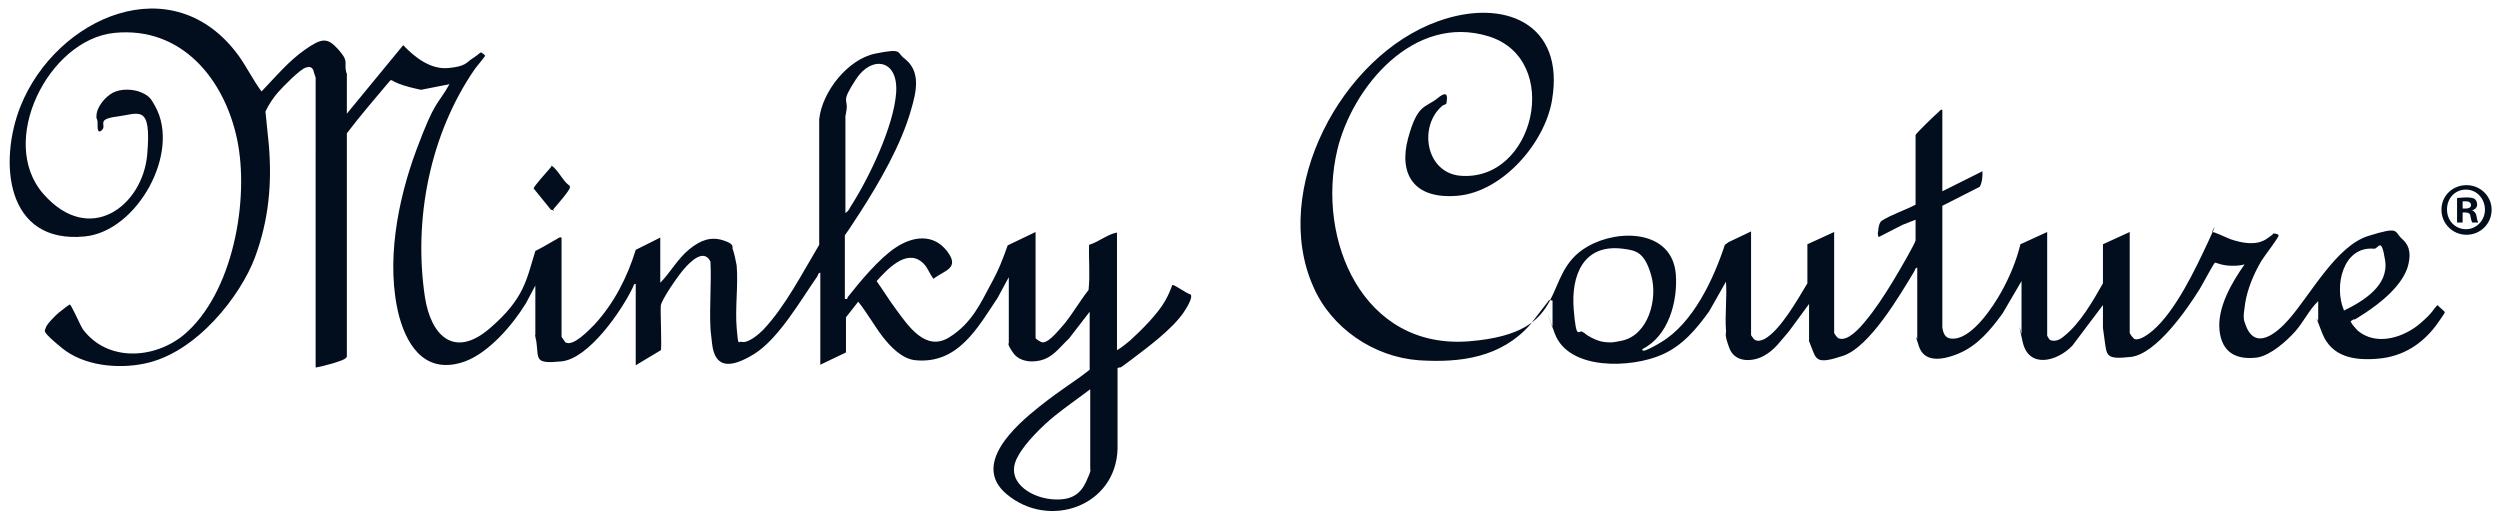
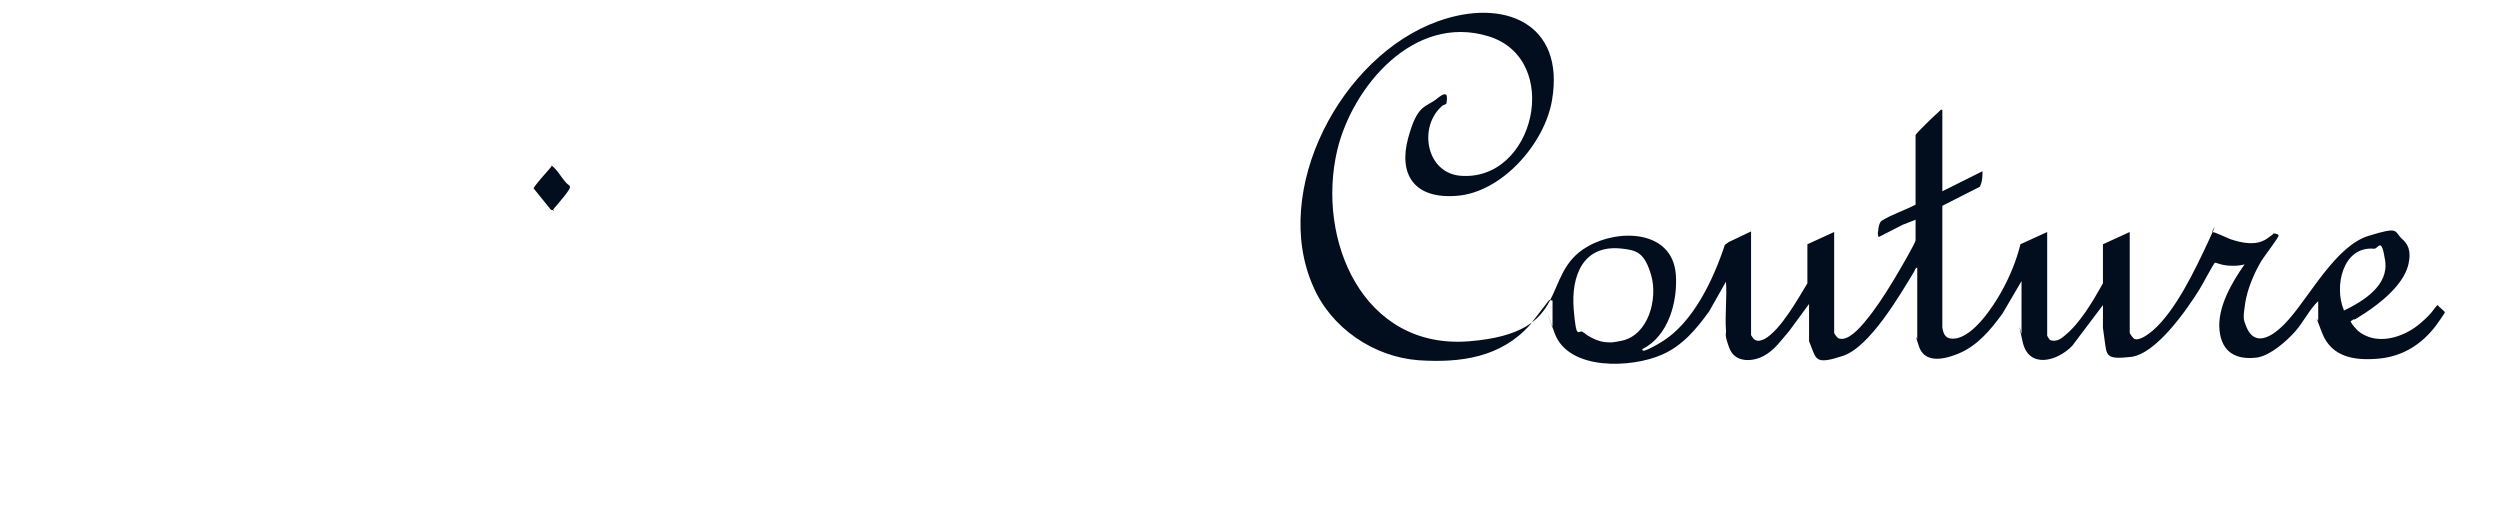
<svg xmlns="http://www.w3.org/2000/svg" id="Layer_1" version="1.1" viewBox="0 0 448.3 93.4">
  <defs>
    <style>
      .st0 {
        fill: #020e1e;
      }
    </style>
  </defs>
  <g>
-     <path class="st0" d="M62.1,20.5l10.2-12.4c2.1,2.2,4.9,4.4,8.1,4.1s3.2-1,4.3-1.7,1.4-1.1,1.5-1.1c.2,0,.8.5.8.6s-1.5,1.9-1.8,2.3c-8.1,11.7-11.1,27-9,41,1.1,7,5.3,11,11.6,5.6s6.6-8.8,8.2-13.9c1.2-.6,2.4-1.3,3.6-2s.7-.4,1.1-.4v17.8c0,0,.6.9.7,1,1.4.8,4.2-2.2,5.2-3.2,3.5-3.8,5.9-8.5,7.4-13.4l4.4-2.2v8.1c1.8-1.8,3.1-4.3,5.2-6s3.9-2.3,6.1-1.6,1.5,1.2,1.7,1.6.6,2.3.7,2.9c.3,3.6-.3,7.6,0,11.2s.3,2.3.9,2.5c1.1.3,3-1.3,3.8-2.1,4-4.2,7.1-10.3,10.1-15.3v-22.5c.5-4.9,5.1-10.8,10.1-11.8s3.7-.2,5.2.9c3,2.3,2.1,6,1.2,9.1-1.8,6.4-5.7,13.1-9.3,18.7s-2.6,3.6-2.6,3.9v11.4c.6.1.4-.1.5-.3,2.3-2.9,5.6-6.9,8.6-8.9s6.7-2.6,9.2.6-.6,3.5-2.4,5c-.8-1-1.1-2.3-2.2-3.1-2.8-2.2-6.2,1.5-8,3.5,1.2,1.7,2.3,3.5,3.5,5.1,2.2,3,5.3,7.6,9.5,5s5.8-6.5,7.4-9.4,2.2-4.6,3.1-7.1l5-2.4v19c0,.2,1,.8,1.3.8,1.2,0,3.2-2.6,4-3.5,1.5-1.9,2.7-4,4.2-5.9.3-2.7,0-5.4.1-8.1,1.7-.5,3.3-1.9,5-2.2v21.1c.7-.4,1.6-1.1,2.3-1.7,2-1.8,5-4.8,6.3-7.1s1.2-3,1.4-2.9c.4,0,2.6,1.6,3.2,1.7.5.6-.9,2.7-1.3,3.3-2.1,3-6.3,6.1-9.2,8.3s-1.7,1.2-2.6,1.6v14.5c-.3,10.3-12.3,14.5-19.9,8.1-6.3-5.3,1.6-12.3,5.9-15.7s6.1-4.3,9-6.6v-10.4l-3.7,4.8c-1.4,1.3-2.6,3-4.4,3.7s-4.4.6-5.6-1.1-.8-1.7-.8-1.8v-11.8l-2,3.7c-3.6,5.4-7.1,11.9-14.7,11.2-2.4-.2-4.5-2.4-5.9-4.2s-2.8-4.3-4.4-6.3l-2.2,2.8v6.3c0,0-4.6,2.2-4.6,2.2v-16.5c-.3,0-.4.3-.5.6-3,4.3-7,11.3-11.4,14s-7,2.4-7.5-1.8-.2-2-.3-2.9c-.2-3.9.2-8,0-11.9-1.2-2.4-3.6,0-4.8,1.4s-4,5.5-4.1,6.5.2,7.7,0,8l-4.5,2.7v-14.6c-.4,0-.4.4-.5.6-2,4.2-7.9,12.8-12.8,13.3s-4.1-.4-4.5-3.4-.2-.2-.2-.3v-9.9l-1.7,3.2c-2.4,3.9-6.6,8.8-10.9,10.4-6.7,2.4-10.2-2.2-11.8-8-2.5-9.5-.3-20.9,3.1-30s3.7-7.8,5.9-11.7l-5.1,1c-1.4-.3-2.7-.6-4-1.1s-1.1-.7-1.5-.6c-2.6,3.1-5.3,6.2-7.8,9.5v39.9c0,.1,0,.3-.2.4-.3.5-4.5,1.6-5.4,1.7V13.9c0,0-.4-1.1-.4-1.3-.3-.6-.7-.7-1.3-.5-1,.2-4.2,3.5-5,4.4s-1.7,2.2-2.3,3.5c.2,2,.4,3.9.6,5.9.6,7,0,13.6-2.5,20.3s-10.4,17.1-19.8,19c-4.8,1-10.9.4-14.8-2.8s-3-3-2.9-3.6,1.8-2.3,2.3-2.7,1.9-1.5,2-1.5c.3,0,1.9,3.8,2.4,4.5,4.4,5.8,12.7,5.3,18,1,8.9-7.4,11.9-24.4,9.6-35.2S32.5,4.7,20.5,5.9C8.7,7.1-.5,25.4,7.8,34.8s17.8,2.1,18.6-7.1-1.5-7.3-5.4-6.8-1.8,1.5-2.7,2.4-.8-.6-.8-1.3-.3-.7-.2-1.2c0-1.6,1.6-3.5,3-4.2s3.5-.7,5.1,0,1.8,1.4,2.4,2.4c4.7,8.3-3.2,22.5-12.6,23.4C1,43.8-.3,29,3.7,19,10.1,3.1,31-6.2,42.8,10c1.5,2.1,2.6,4.4,4.1,6.4,2.5-2.6,4.8-5.4,7.8-7.5s4-2.2,5.9-.1,1.2,2.3,1.4,3.7.2.2.2.3v7.8ZM151.6,38.2c.4-.2.7-.7.9-1.1,3.3-5.1,7.8-14.5,8.2-20.5s-4.4-6.7-7.2-2.4-1.4,3.4-1.7,5.5-.2.4-.2.5v18.1ZM195.5,69.8c-2.1,1.6-4.3,3.1-6.4,4.8s-5.3,4.8-6.6,7.3c-2.4,4.3,2.1,7.2,5.9,7.6s5.4-1,6.4-3.2.7-1.9.7-2.2v-14.2Z" />
    <path class="st0" d="M277.8,53.8l-3.4,4.4c-5.2,5.9-12.5,6.9-20,6.4-8.1-.6-15.7-5.8-18.9-13.2-7.7-17.3,5-41.4,22.4-47.6,11.7-4.2,22.8.3,20.4,14.2-1.3,7.7-8.9,16.4-16.9,17.1s-10.6-4-8.9-10.3,3.1-5.4,5.3-7.2,1.6.4,1.6.8-.7.4-.8.6c-4.2,3.6-3,11.8,3.1,12.5,13.5,1.3,18.6-20.9,5.2-25s-24.4,9.1-27.1,20.4c-3.8,16.1,4.6,35.8,23.6,34.3s12.5-12,21.3-17c5.5-3.2,15.1-3,15.8,4.9.4,4.9-1.3,11.2-6,13.5,0,.4.3.3.6.2.6-.2,2.1-1,2.7-1.4,5.8-3.4,9.5-11.4,11.5-17.5l.7-.5,4-1.9v18.6s.4.6.5.7c.6.5,1.2.3,1.9,0,2.9-1.6,6-7.2,7.7-10v-7c0,0,4.8-2.2,4.8-2.2v18.1c0,.1.6,1,.9,1,1.6.5,3.7-1.9,4.6-3,1.8-2.1,3.6-4.9,5-7.2s4.1-7,4.1-7.4v-3.7l-2.3.9-4.3,2.2c-.2-.2-.2-.8-.1-1.1,0-.5.2-1.5.6-1.8,1.7-1.1,4.2-1.9,6.1-2.9v-12.5c.1-.3,3.6-3.7,4.1-4.1s.3-.5.7-.4v14.6l7.2-3.6c0,.9,0,1.9-.5,2.8l-6.7,3.4v21.8c.2,1.4.7,2.2,2.3,2,3.3-.4,6.8-5.7,8.3-8.4s2.7-5.6,3.4-8.5l4.8-2.2v18.6c0,0,.4.8.6.8.9.3,1.7-.1,2.4-.7,2.9-2.3,5.2-6.3,7-9.5v-7c0,0,4.8-2.2,4.8-2.2v18.1c0,.1.6,1,.9,1.1.9.3,2.5-.9,3.2-1.5,4.1-3.5,7.6-10.9,9.9-15.8s.6-1.8.8-1.9c.5,0,2.5,1,3.3,1.3,2.1.7,4.6,1.2,6.5-.1s.8-.8,1-.9,1,0,1.1.3-2.7,3.9-3.1,4.6c-1.3,2.2-2.5,5-2.9,7.6s-.3,2.9.1,3.9c1.7,4.7,5.6,1.4,7.7-1,3.9-4.4,8.5-13.2,14.3-15s4.5-.8,6.1.6,1.4,3.2,1,4.8c-1,3.5-4.9,6.6-7.8,8.5s-1.4.7-2,1.1-.5.2-.4.5.9,1.2,1.2,1.5c.7.6,1.7,1.1,2.6,1.3,3,.7,6.4-.7,8.7-2.7s2-2.2,3-3.2c.2.3,1.3,1.1,1.3,1.3s-1.4,2.1-1.6,2.4c-2.5,3.3-5.9,5.5-10.2,5.9s-8.5-.2-10.2-4.6-.7-1.9-.7-2.2v-3.5c-1.6,1.5-2.6,3.7-4.1,5.4s-4.4,4.3-6.8,4.7c-3.8.5-6.4-.9-6.8-4.9s2.1-8.4,4.5-11.8c-1,.3-2.2.3-3.2.2s-1.9-.5-2.1-.5-2.4,4.2-2.8,4.8c-2.3,3.7-7.8,11.6-12.3,12.1s-4.3-.2-4.7-3-.3-2.2-.3-2.6v-3.7l-5.5,7.3c-2.7,2.8-7.8,4.2-8.9-.7s-.2-1.4-.2-1.4v-9.5l-3.4,5.8c-2.1,2.9-4.5,5.8-7.9,7.2s-6.2,1.4-7.1-1.3-.3-1.3-.3-1.3v-12.8c-.3,0-.4.3-.5.6-2.6,4.3-8,13.6-12.8,15.2s-4.8.7-5.7-1.6-.4-1-.4-1.1v-6.6l-3.6,4.9c-1.5,1.7-2.5,3.3-4.5,4.4s-5.2,1.3-6.2-1.4-.5-2.4-.6-3.2c-.2-2.8.2-5.9,0-8.7l-3,5.3c-2.3,3.2-4.8,6.2-8.5,7.8-5.4,2.4-16.7,2.9-19.2-3.8s-.4-1.2-.4-1.2v-4.7ZM284.1,59.7c.6.6,2.1,1.3,2.9,1.5s1.6.2,1.9.2,1.5-.2,1.9-.3c4.8-1,6.5-7.5,5.3-11.7s-2.7-4.5-5.1-4.8c-7.1-.9-9.3,4.8-8.8,10.9s.9,3.3,1.7,4.1ZM420.3,55.7c3.5-1.7,8.1-4.5,7.4-9s-1.2-2-2-2.1c-5.6-.5-7.2,6.8-5.4,11Z" />
    <path class="st0" d="M99.3,37.7c0,0-.5,0-.6-.2l-3-3.7c0-.4,2.4-3,2.9-3.6s.3-.4.2-.6c1,.7,1.6,1.8,2.4,2.8s1,.7,1,1.2-2.1,2.9-2.7,3.6-.2.6-.2.6Z" />
  </g>
-   <path class="st0" d="M446.8,37.6c0,2.5-2,4.5-4.5,4.5s-4.5-2-4.5-4.5,2-4.4,4.5-4.4,4.5,2,4.5,4.4ZM438.8,37.6c0,2,1.5,3.5,3.4,3.5s3.4-1.6,3.4-3.5-1.4-3.6-3.4-3.6-3.4,1.6-3.4,3.5ZM441.6,39.9h-1v-4.4c.4,0,1-.1,1.7-.1s1.2.1,1.5.3c.2.2.4.5.4,1s-.4.9-.9,1h0c.4.2.7.5.8,1.1.1.7.2.9.3,1.1h-1.1c-.1-.2-.2-.6-.3-1.1,0-.5-.4-.7-.9-.7h-.5v1.8ZM441.6,37.4h.5c.6,0,1-.2,1-.6s-.3-.7-.9-.7-.5,0-.6,0v1.3Z" />
</svg>